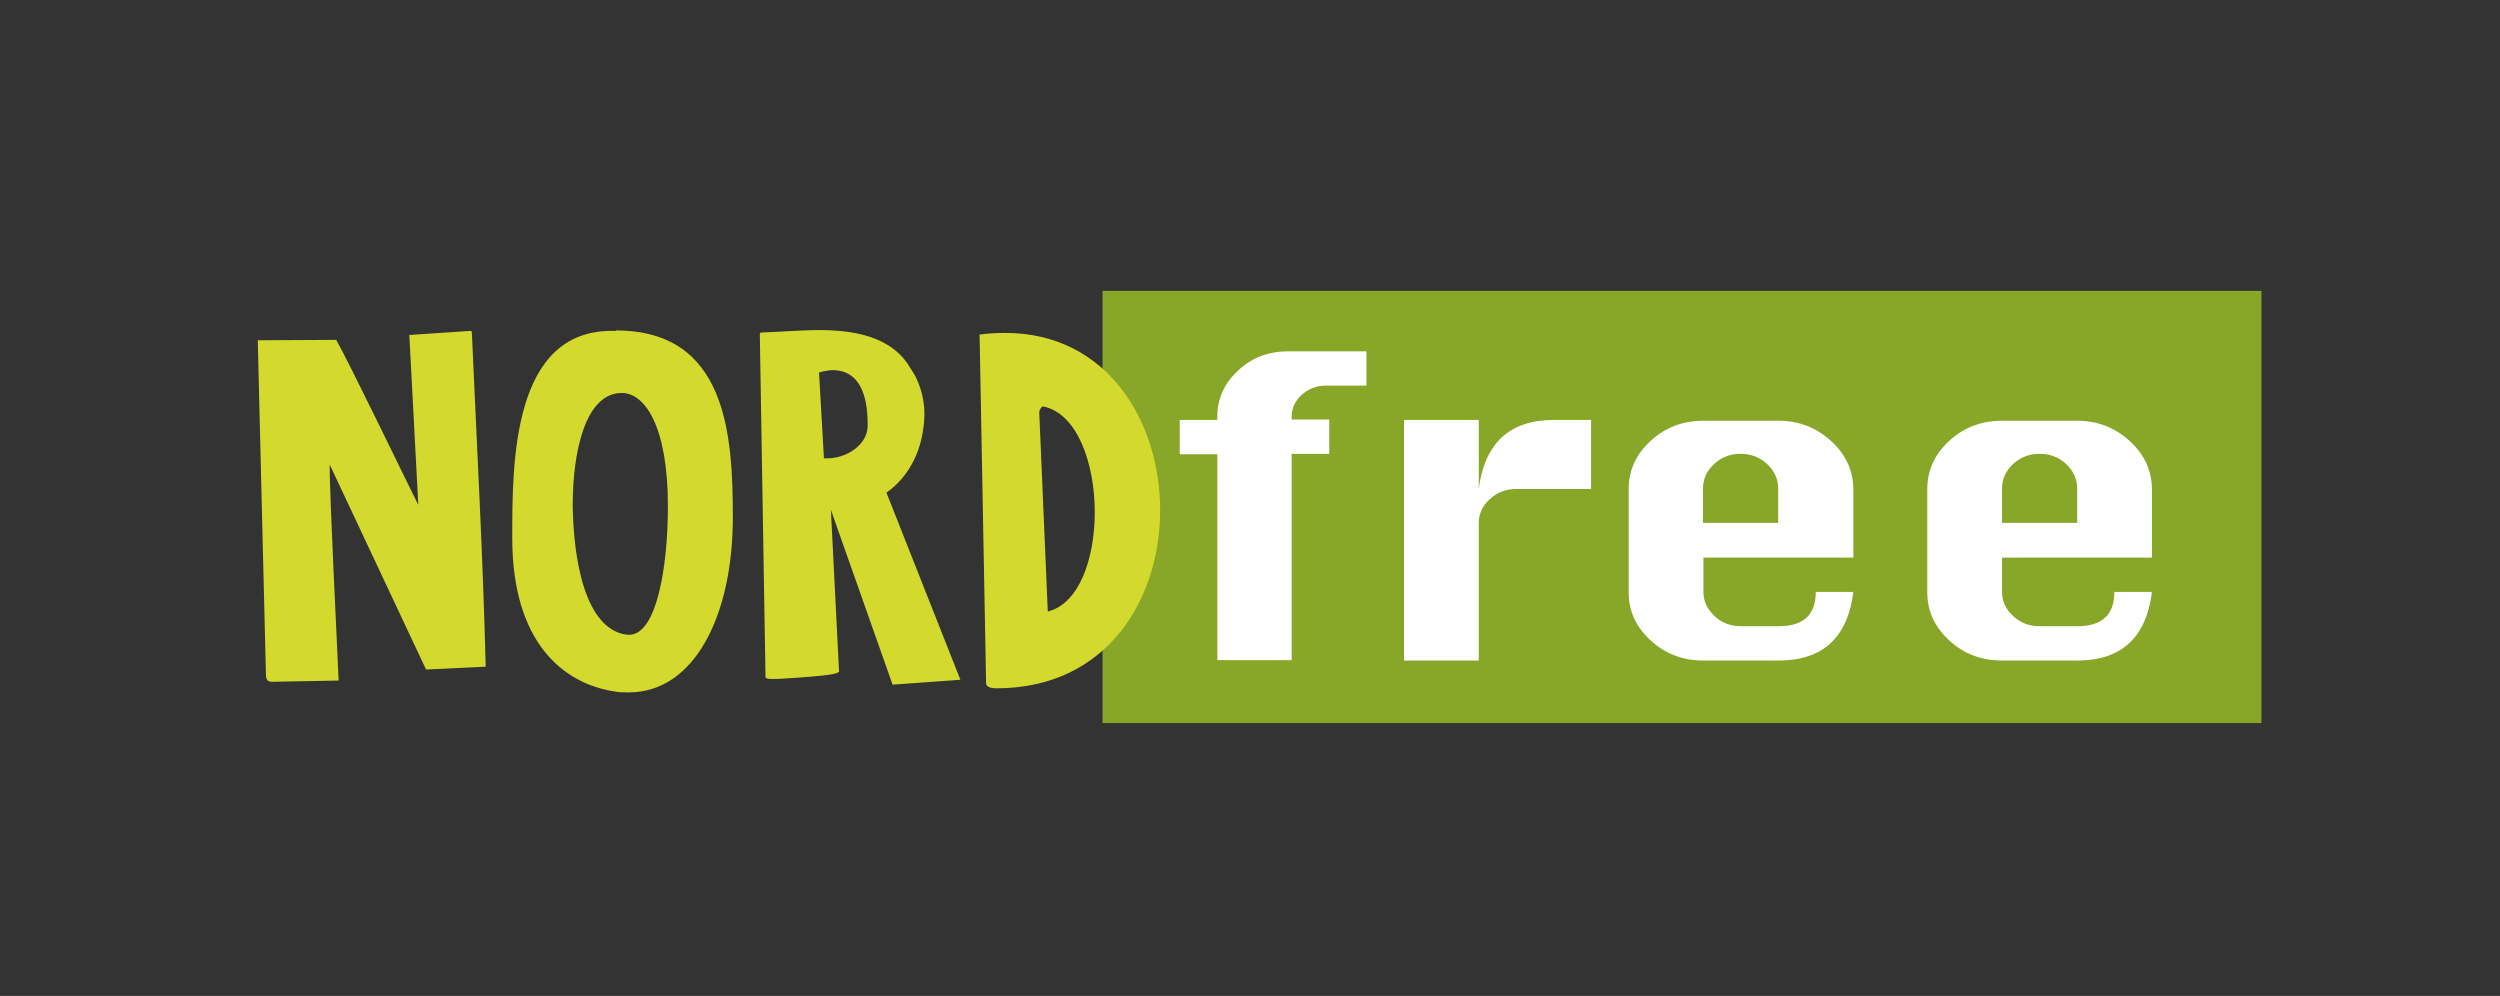
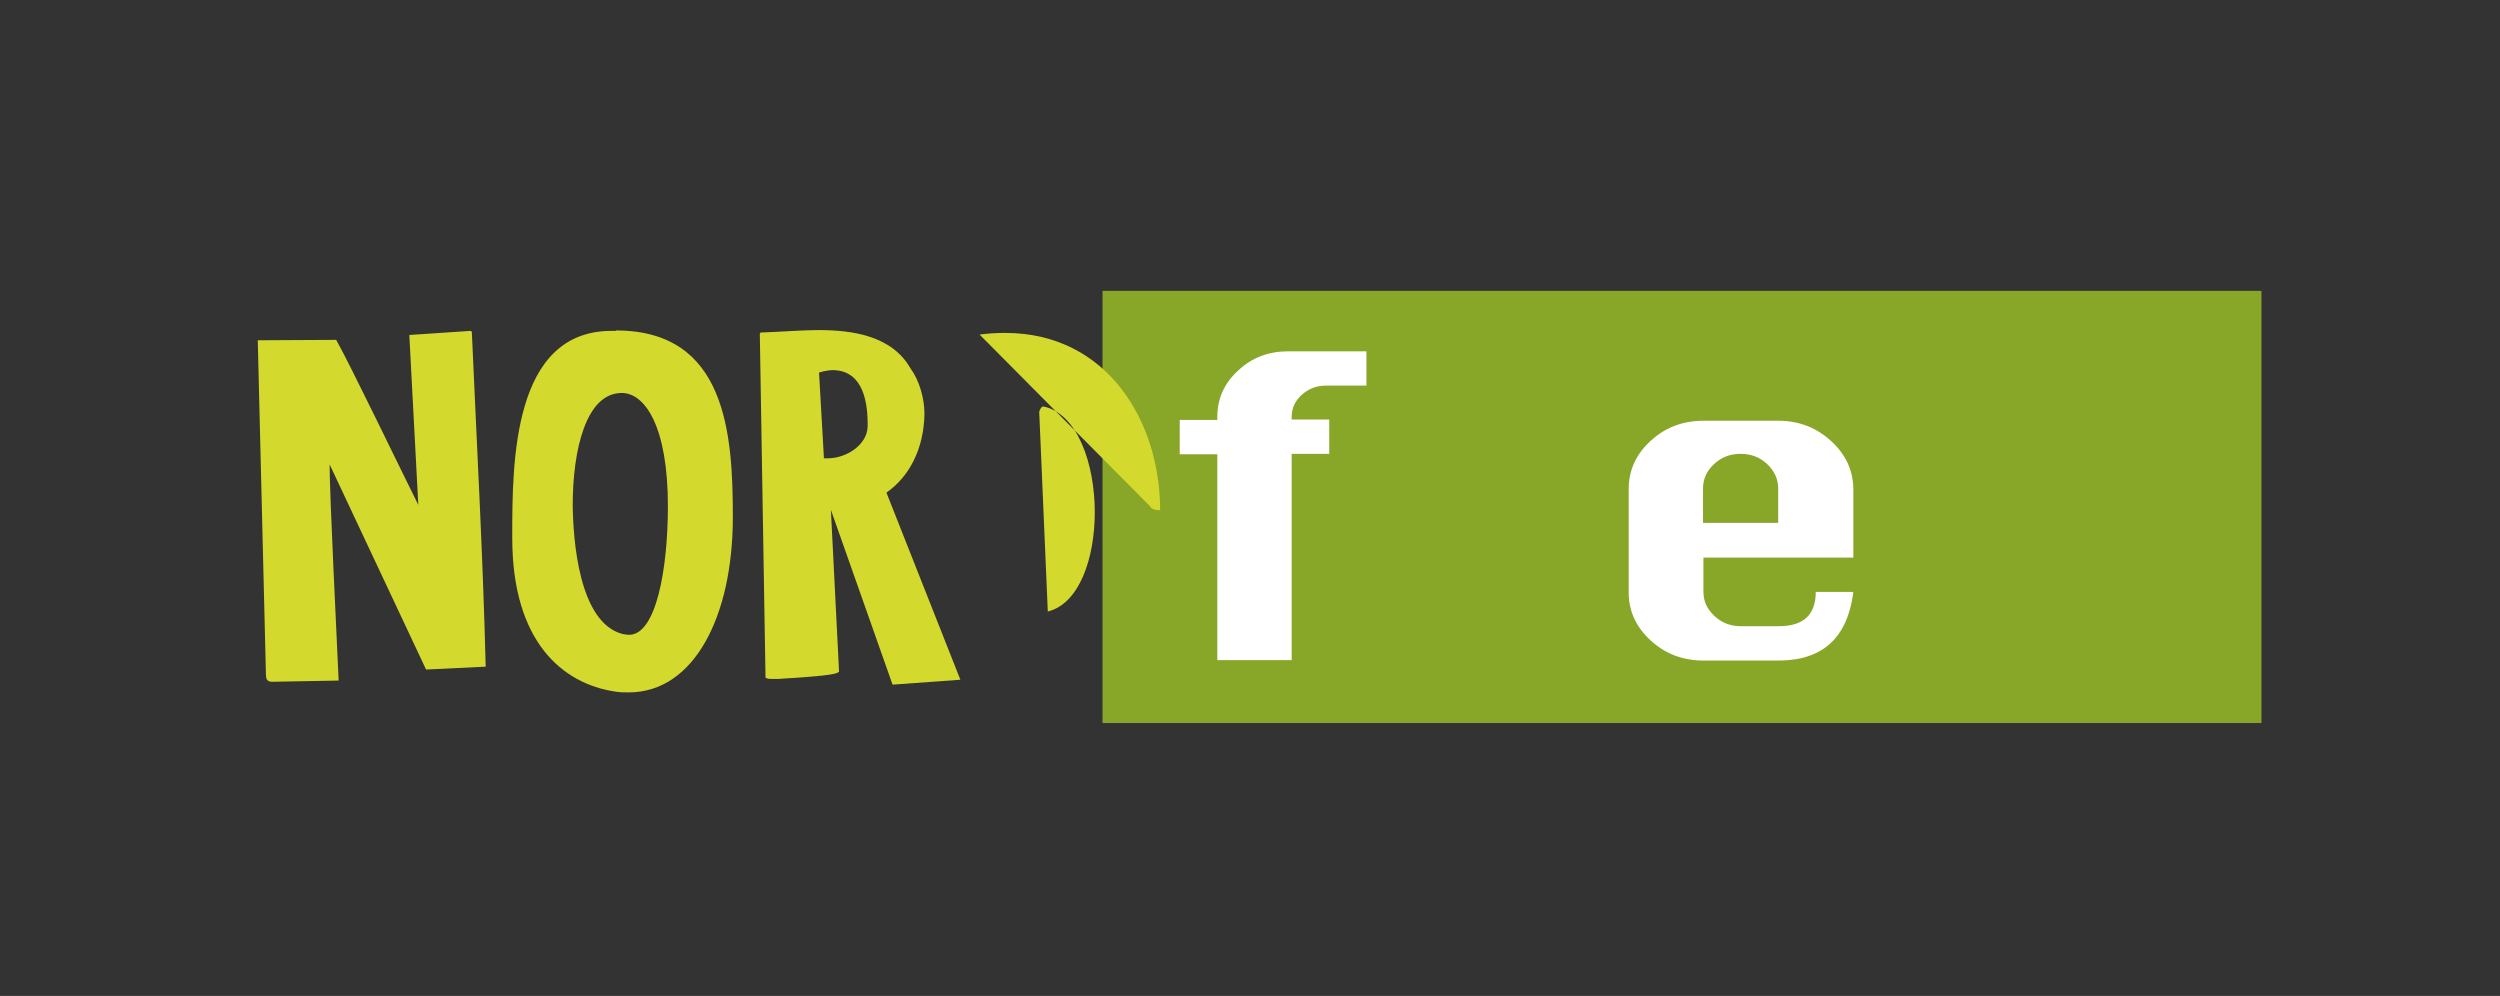
<svg xmlns="http://www.w3.org/2000/svg" version="1.1" id="Capa_1" x="0px" y="0px" width="612px" height="243.8px" viewBox="0 0 612 243.8" style="enable-background:new 0 0 612 243.8;" xml:space="preserve">
  <rect x="0" y="0" width="612" height="243.8" fill="#333333" stroke="none" />
  <style type="text/css"> .st0{fill:#88A728;} .st1{fill:#D4D92E;} .st2{fill:#FFFFFF;} </style>
  <g>
    <rect x="269.9" y="71.2" class="st0" width="283.7" height="105.8" />
    <g>
      <path class="st1" d="M63.1,83.3l19.2-0.1c3.5,6.2,15.8,31.8,20.1,40.4L100.2,82l15-1c0.1,0,0.3,0.2,0.3,0.2 c1.2,27.2,2.7,54.3,3.4,82l-14.6,0.7l-23.6-50.2c0,2.8,0,6.5,2.2,52.9l-16.3,0.3c-1.3,0-1.5-0.8-1.5-1.8L63.1,83.3z" />
      <path class="st1" d="M150.8,80.9c27,0,28.6,25.3,28.6,45.7c0,24.3-9.5,42.9-25.5,42.9c-1.1,0-2.2,0-3.3-0.2 c-12.8-1.9-25.2-12.1-25.2-37.6v-0.4c0-18.2,0.1-50.3,24.3-50.3H150.8z M152.4,155.2c0.5,0.1,1.1,0.2,1.6,0.2 c6.7,0,9.5-16.4,9.5-31.5c0-19.5-5.6-27.7-11.3-27.7c-8.7,0-12,13.8-12,27.5C140.3,131.8,141.6,152.4,152.4,155.2z" />
      <path class="st1" d="M218.5,167.6l-15.1-42.8l2,39.6l-0.1,0.1c-0.5,0.4-1.3,0.9-14.8,1.7H189c-0.5,0-1.2,0-1.6-0.3L186,81.7 l0.2-0.3c3.9-0.1,10.1-0.6,14.1-0.6c8.2,0,18,1.3,22.6,9.4c2.2,3,3.4,7.4,3.4,11v0.4c-0.2,8.2-3.6,15-9.3,19l18.1,45.8 L218.5,167.6z M201.7,112.2h0.9c4.6,0,9.7-3.3,9.8-7.8v-0.6c0-7.3-2.1-13-8.3-13.2c-1.1,0-2.3,0.2-3.6,0.6L201.7,112.2z" />
-       <path class="st1" d="M239.8,81.9c2.2-0.3,4.3-0.4,6.3-0.4c24.9,0,37.9,21.6,37.9,43.4s-13,43.6-40.1,43.6c-1,0-2.2-0.2-2.5-1 L239.8,81.9z M256.5,149.7c7.7-1.9,11.5-13,11.5-24.3c0-12-4.3-24.2-12.6-25.9c-0.5,0-0.9,0.9-1,1.3L256.5,149.7z" />
+       <path class="st1" d="M239.8,81.9c2.2-0.3,4.3-0.4,6.3-0.4c24.9,0,37.9,21.6,37.9,43.4c-1,0-2.2-0.2-2.5-1 L239.8,81.9z M256.5,149.7c7.7-1.9,11.5-13,11.5-24.3c0-12-4.3-24.2-12.6-25.9c-0.5,0-0.9,0.9-1,1.3L256.5,149.7z" />
    </g>
    <g>
      <path class="st2" d="M298,161.7v-50.5h-9.2v-8.4h9.2V102c0-4.4,1.7-8.2,5.1-11.3c3.4-3.2,7.5-4.7,12.3-4.7h19.1v8.4h-10 c-2.3,0-4.2,0.8-5.9,2.3c-1.6,1.5-2.4,3.3-2.4,5.3v0.7h9.2v8.4h-9.2v50.5H298z" />
-       <path class="st2" d="M362,161.7h-18.3v-58.9H362v16.9c0.7-5.6,2.6-9.8,5.7-12.7c3.1-2.8,7.3-4.2,12.7-4.2h9.1v16.9h-18.3 c-2.5,0-4.7,0.8-6.5,2.5c-1.8,1.6-2.7,3.6-2.7,5.9V161.7z" />
      <path class="st2" d="M453.6,136.5h-36.6v8.4c0,2.3,0.9,4.2,2.7,5.9c1.8,1.7,4,2.5,6.5,2.5h9.2c6.1,0,9.1-2.8,9.1-8.4h9.2 c-1.4,11.2-7.5,16.8-18.3,16.8h-18.4c-5,0-9.3-1.6-12.9-4.9c-3.6-3.3-5.4-7.2-5.4-11.8v-25.2c0-4.7,1.8-8.6,5.4-11.9 c3.6-3.3,7.9-4.9,12.9-4.9h18.4c5,0,9.3,1.7,12.9,5c3.6,3.3,5.4,7.3,5.4,11.9V136.5z M416.9,128h18.4v-8.4c0-2.3-0.9-4.3-2.7-6 c-1.8-1.7-4-2.5-6.5-2.5c-2.5,0-4.7,0.8-6.5,2.5c-1.8,1.7-2.7,3.6-2.7,6V128z" />
-       <path class="st2" d="M526.7,136.5h-36.6v8.4c0,2.3,0.9,4.2,2.7,5.9c1.8,1.7,4,2.5,6.5,2.5h9.2c6.1,0,9.1-2.8,9.1-8.4h9.2 c-1.4,11.2-7.5,16.8-18.3,16.8h-18.4c-5,0-9.3-1.6-12.9-4.9c-3.6-3.3-5.4-7.2-5.4-11.8v-25.2c0-4.7,1.8-8.6,5.4-11.9 c3.6-3.3,7.9-4.9,12.9-4.9h18.4c5,0,9.3,1.7,12.9,5c3.6,3.3,5.4,7.3,5.4,11.9V136.5z M490.1,128h18.4v-8.4c0-2.3-0.9-4.3-2.7-6 c-1.8-1.7-4-2.5-6.5-2.5c-2.5,0-4.7,0.8-6.5,2.5c-1.8,1.7-2.7,3.6-2.7,6V128z" />
    </g>
  </g>
</svg>